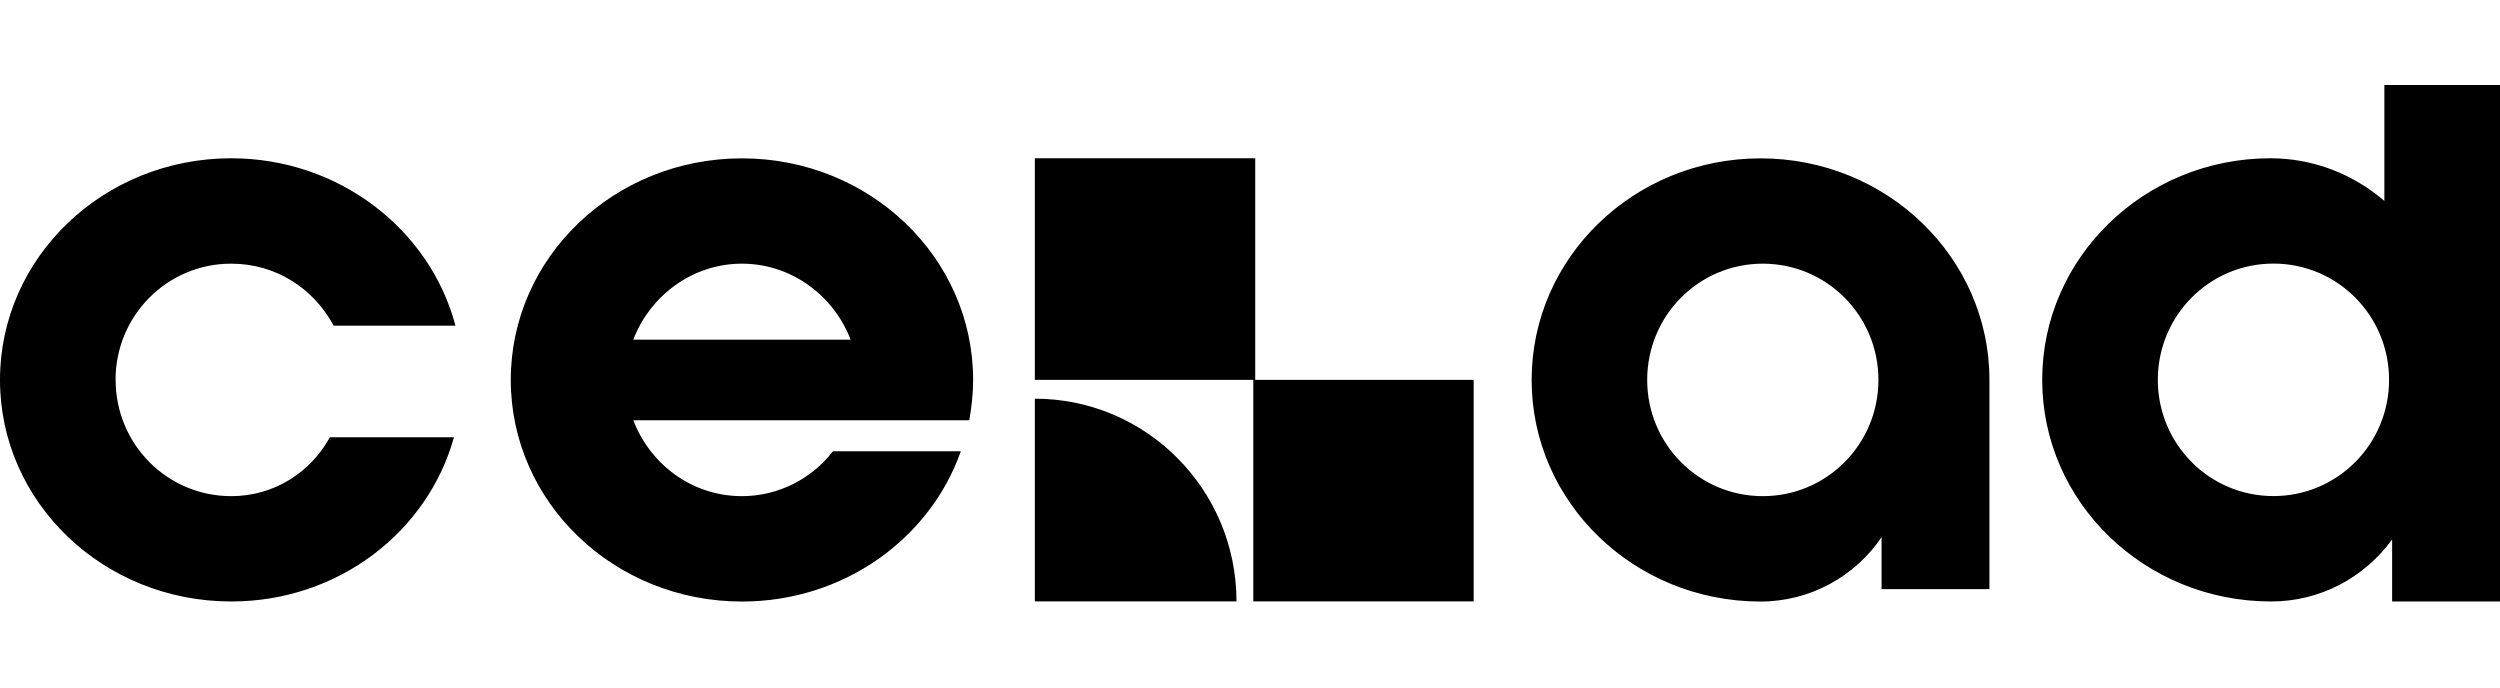
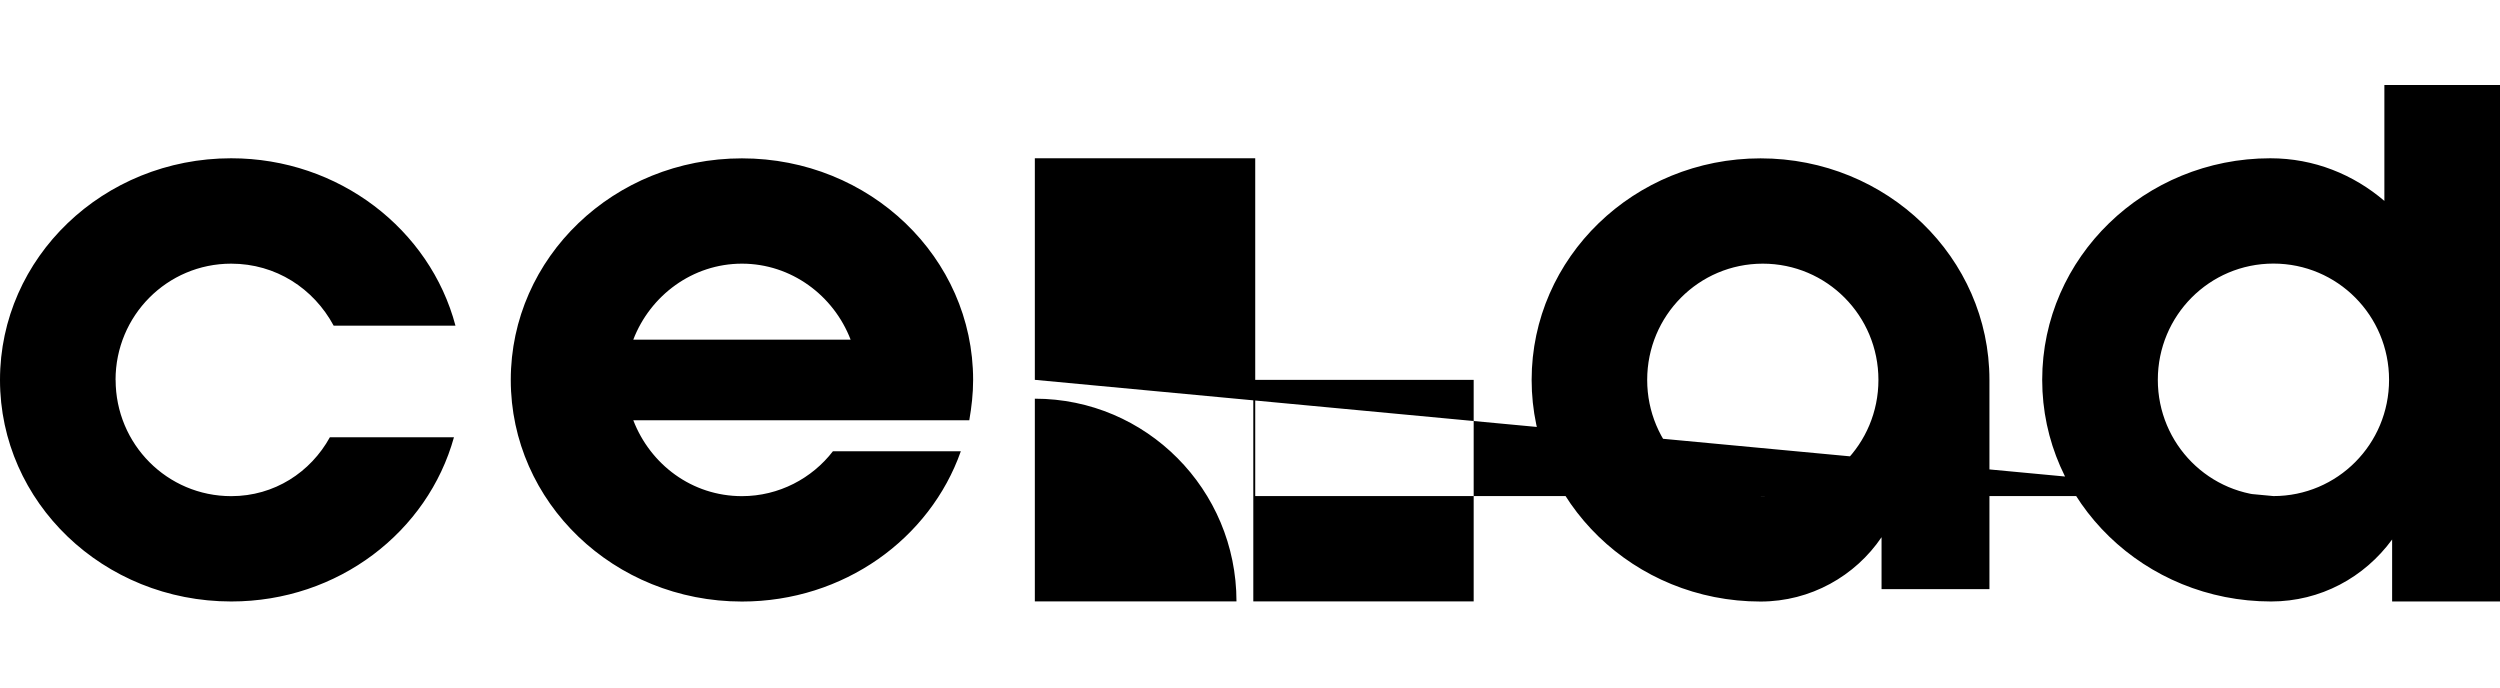
<svg xmlns="http://www.w3.org/2000/svg" width="200" height="55" viewBox="0 0 200 55" fill="none">
-   <path d="M9.25 30.393C9.25 35.539 13.38 39.692 18.5 39.692C21.954 39.692 24.852 37.773 26.391 34.98H36.317C34.221 42.542 27.067 48.118 18.5 48.118C8.261 48.118 0 40.183 0 30.393C0 20.602 8.261 12.662 18.494 12.662C27.124 12.662 34.402 18.363 36.437 26.051H26.692C25.09 23.075 22.068 21.093 18.494 21.093C13.375 21.093 9.244 25.246 9.244 30.393H9.25ZM77.85 30.393C77.85 31.506 77.725 32.563 77.543 33.62H50.663C52.021 37.15 55.351 39.692 59.356 39.692C62.316 39.692 64.97 38.264 66.635 36.099H76.867C74.401 43.102 67.498 48.123 59.356 48.123C49.124 48.123 40.862 40.189 40.862 30.393C40.862 20.596 49.124 12.668 59.356 12.668C69.589 12.668 77.85 20.602 77.85 30.393ZM68.049 27.171C66.691 23.635 63.305 21.093 59.356 21.093C55.407 21.093 52.021 23.635 50.663 27.171H68.049ZM159.155 30.393V47.129H150.524V42.977C148.428 46.078 144.848 48.123 140.843 48.123C130.729 48.123 122.531 40.189 122.531 30.393C122.531 20.596 130.729 12.668 140.843 12.668C150.956 12.668 159.155 20.602 159.155 30.393ZM150.274 30.393C150.274 25.252 146.144 21.093 141.024 21.093C135.905 21.093 131.775 25.246 131.775 30.393C131.775 35.539 135.905 39.692 141.024 39.692C146.144 39.692 150.274 35.539 150.274 30.393ZM200 6.801V48.118H191.37V43.159C189.148 46.198 185.637 48.118 181.688 48.118C171.575 48.118 163.376 40.183 163.376 30.387C163.376 20.59 171.575 12.662 181.626 12.662C185.137 12.662 188.284 13.964 190.75 16.072V6.801H200ZM181.876 39.686C186.995 39.686 191.125 35.534 191.125 30.387C191.125 25.24 186.995 21.087 181.876 21.087C176.756 21.087 172.626 25.24 172.626 30.387C172.626 35.534 176.756 39.686 181.876 39.686ZM82.787 30.387H100.418V12.662H82.787V30.387ZM100.264 48.112H117.894V30.387H100.264V48.112ZM82.787 31.895C91.696 31.895 98.918 39.155 98.918 48.112H82.787V31.895Z" fill="black" />
+   <path d="M9.25 30.393C9.25 35.539 13.38 39.692 18.5 39.692C21.954 39.692 24.852 37.773 26.391 34.98H36.317C34.221 42.542 27.067 48.118 18.5 48.118C8.261 48.118 0 40.183 0 30.393C0 20.602 8.261 12.662 18.494 12.662C27.124 12.662 34.402 18.363 36.437 26.051H26.692C25.09 23.075 22.068 21.093 18.494 21.093C13.375 21.093 9.244 25.246 9.244 30.393H9.25ZM77.85 30.393C77.85 31.506 77.725 32.563 77.543 33.62H50.663C52.021 37.15 55.351 39.692 59.356 39.692C62.316 39.692 64.97 38.264 66.635 36.099H76.867C74.401 43.102 67.498 48.123 59.356 48.123C49.124 48.123 40.862 40.189 40.862 30.393C40.862 20.596 49.124 12.668 59.356 12.668C69.589 12.668 77.85 20.602 77.85 30.393ZM68.049 27.171C66.691 23.635 63.305 21.093 59.356 21.093C55.407 21.093 52.021 23.635 50.663 27.171H68.049ZM159.155 30.393V47.129H150.524V42.977C148.428 46.078 144.848 48.123 140.843 48.123C130.729 48.123 122.531 40.189 122.531 30.393C122.531 20.596 130.729 12.668 140.843 12.668C150.956 12.668 159.155 20.602 159.155 30.393ZM150.274 30.393C150.274 25.252 146.144 21.093 141.024 21.093C135.905 21.093 131.775 25.246 131.775 30.393C131.775 35.539 135.905 39.692 141.024 39.692C146.144 39.692 150.274 35.539 150.274 30.393ZM200 6.801V48.118H191.37V43.159C189.148 46.198 185.637 48.118 181.688 48.118C171.575 48.118 163.376 40.183 163.376 30.387C163.376 20.59 171.575 12.662 181.626 12.662C185.137 12.662 188.284 13.964 190.75 16.072V6.801H200ZM181.876 39.686C186.995 39.686 191.125 35.534 191.125 30.387C191.125 25.24 186.995 21.087 181.876 21.087C176.756 21.087 172.626 25.24 172.626 30.387C172.626 35.534 176.756 39.686 181.876 39.686ZH100.418V12.662H82.787V30.387ZM100.264 48.112H117.894V30.387H100.264V48.112ZM82.787 31.895C91.696 31.895 98.918 39.155 98.918 48.112H82.787V31.895Z" fill="black" />
</svg>